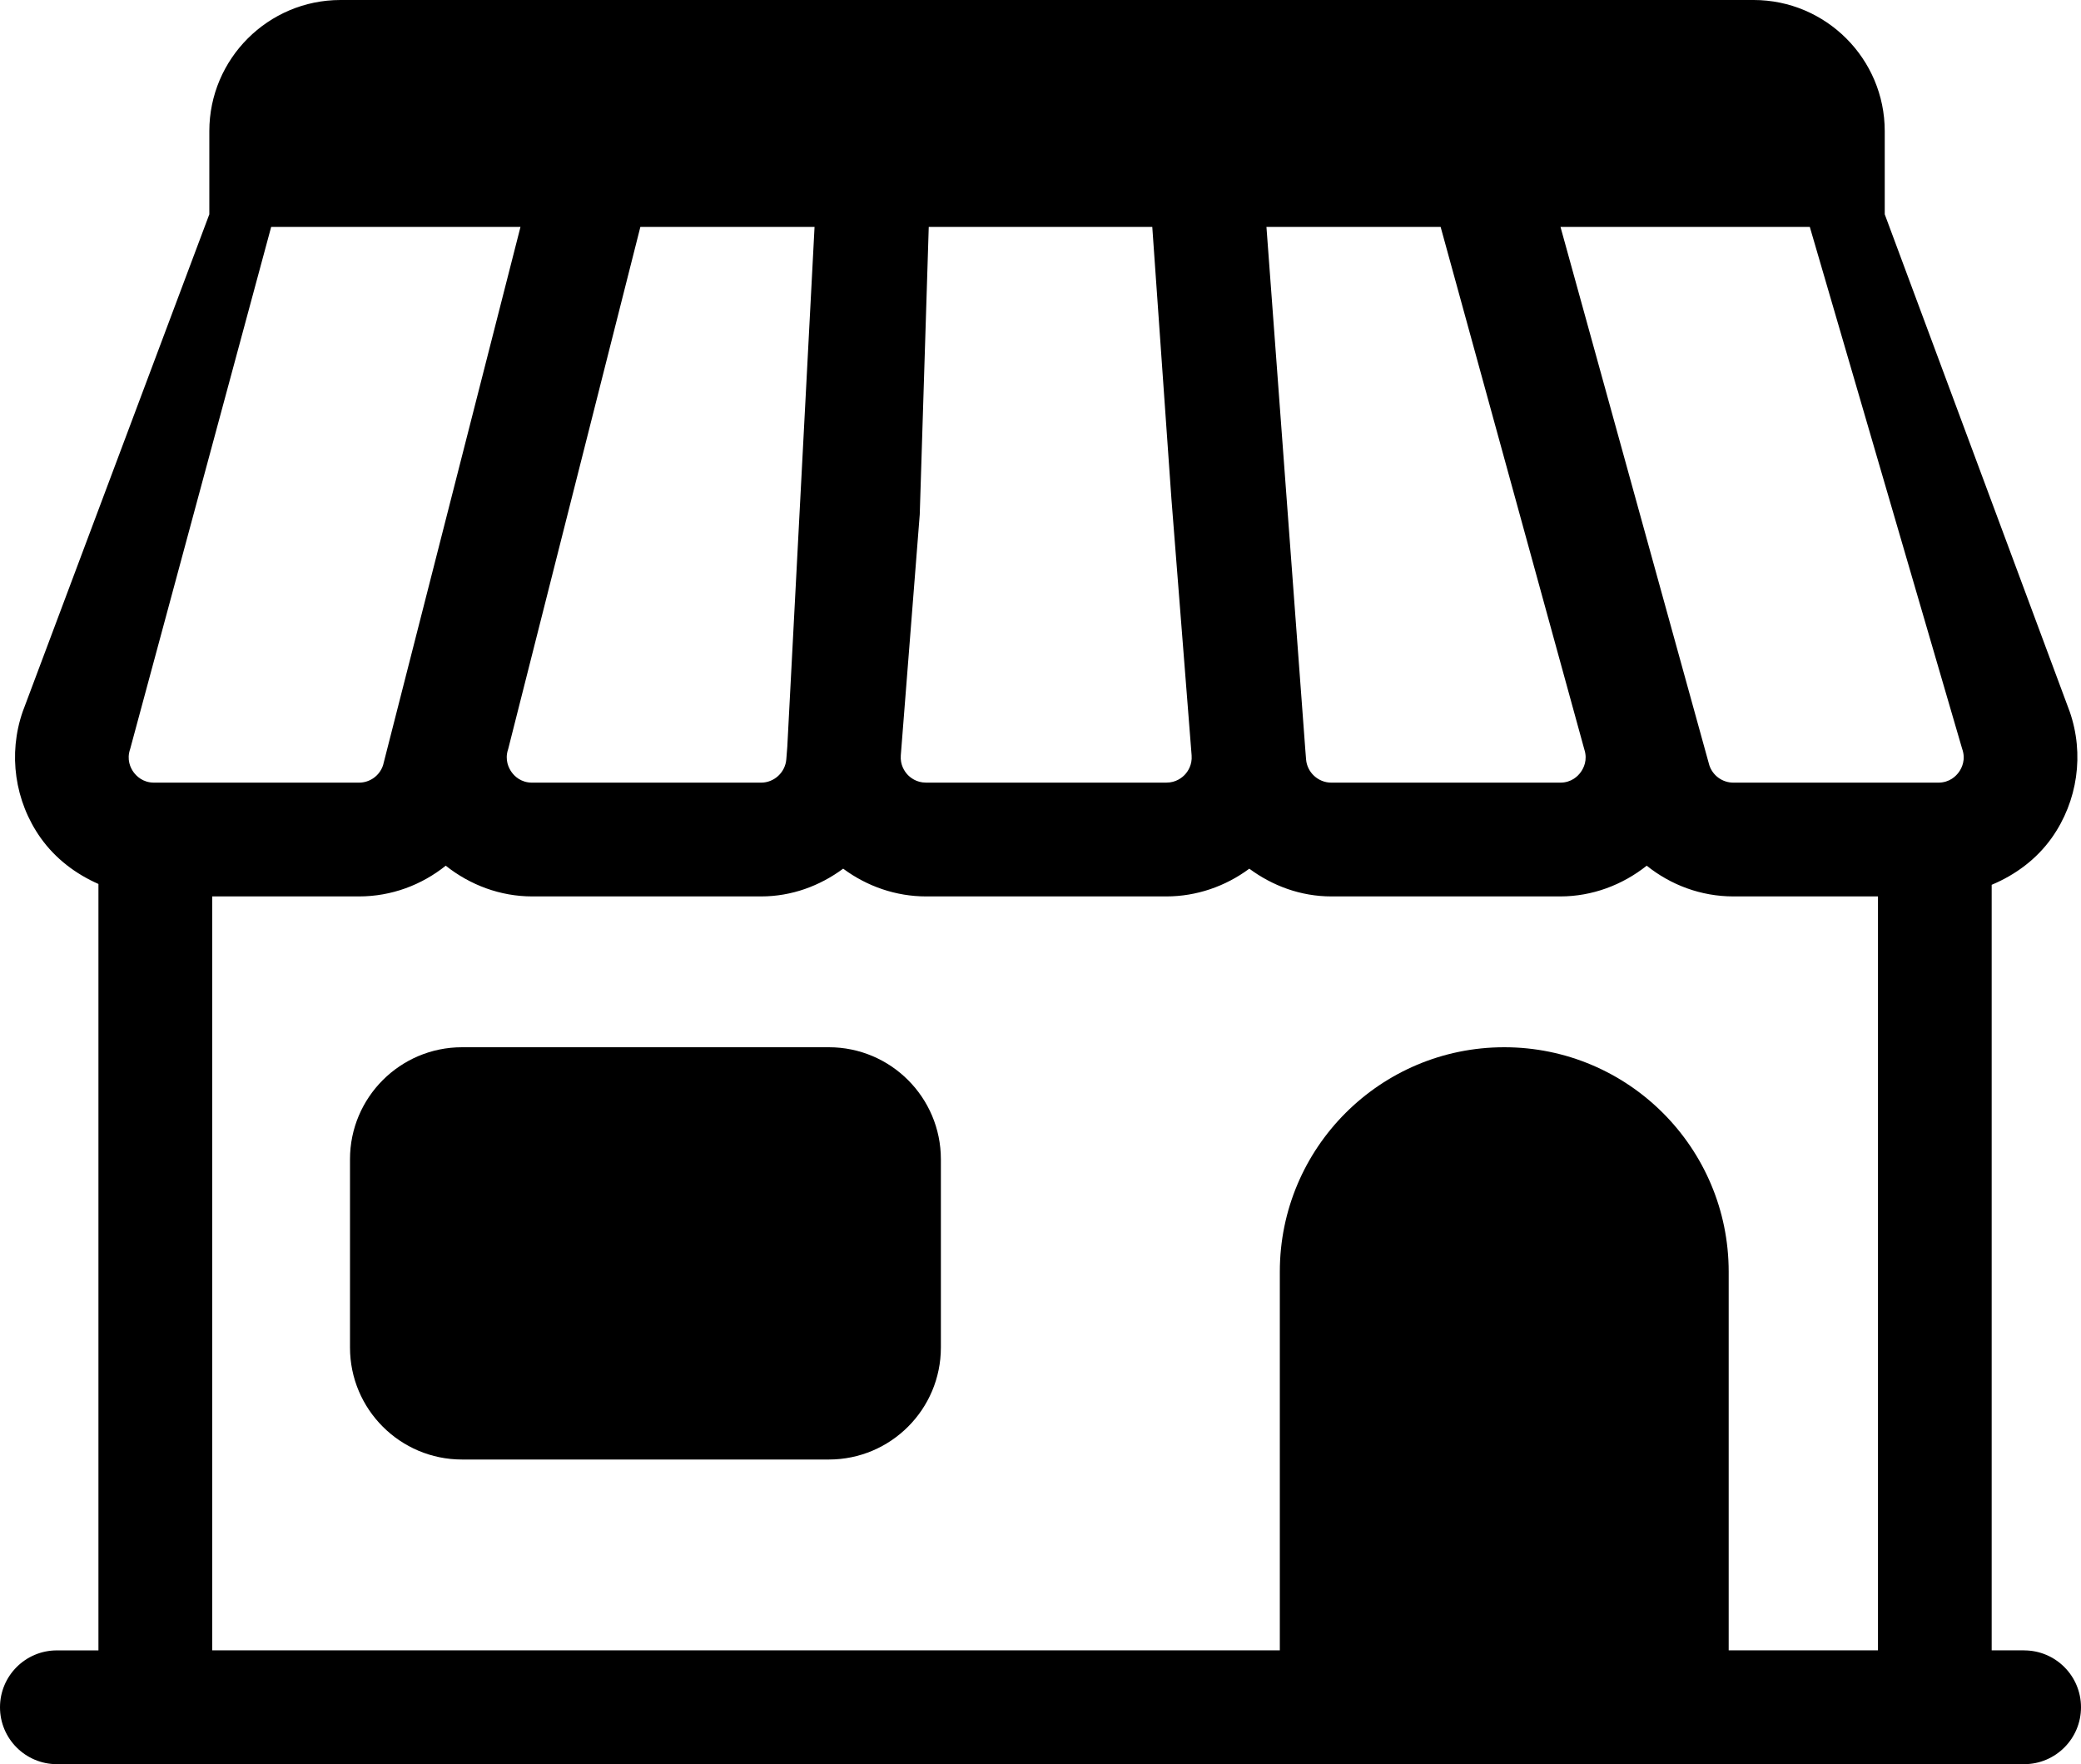
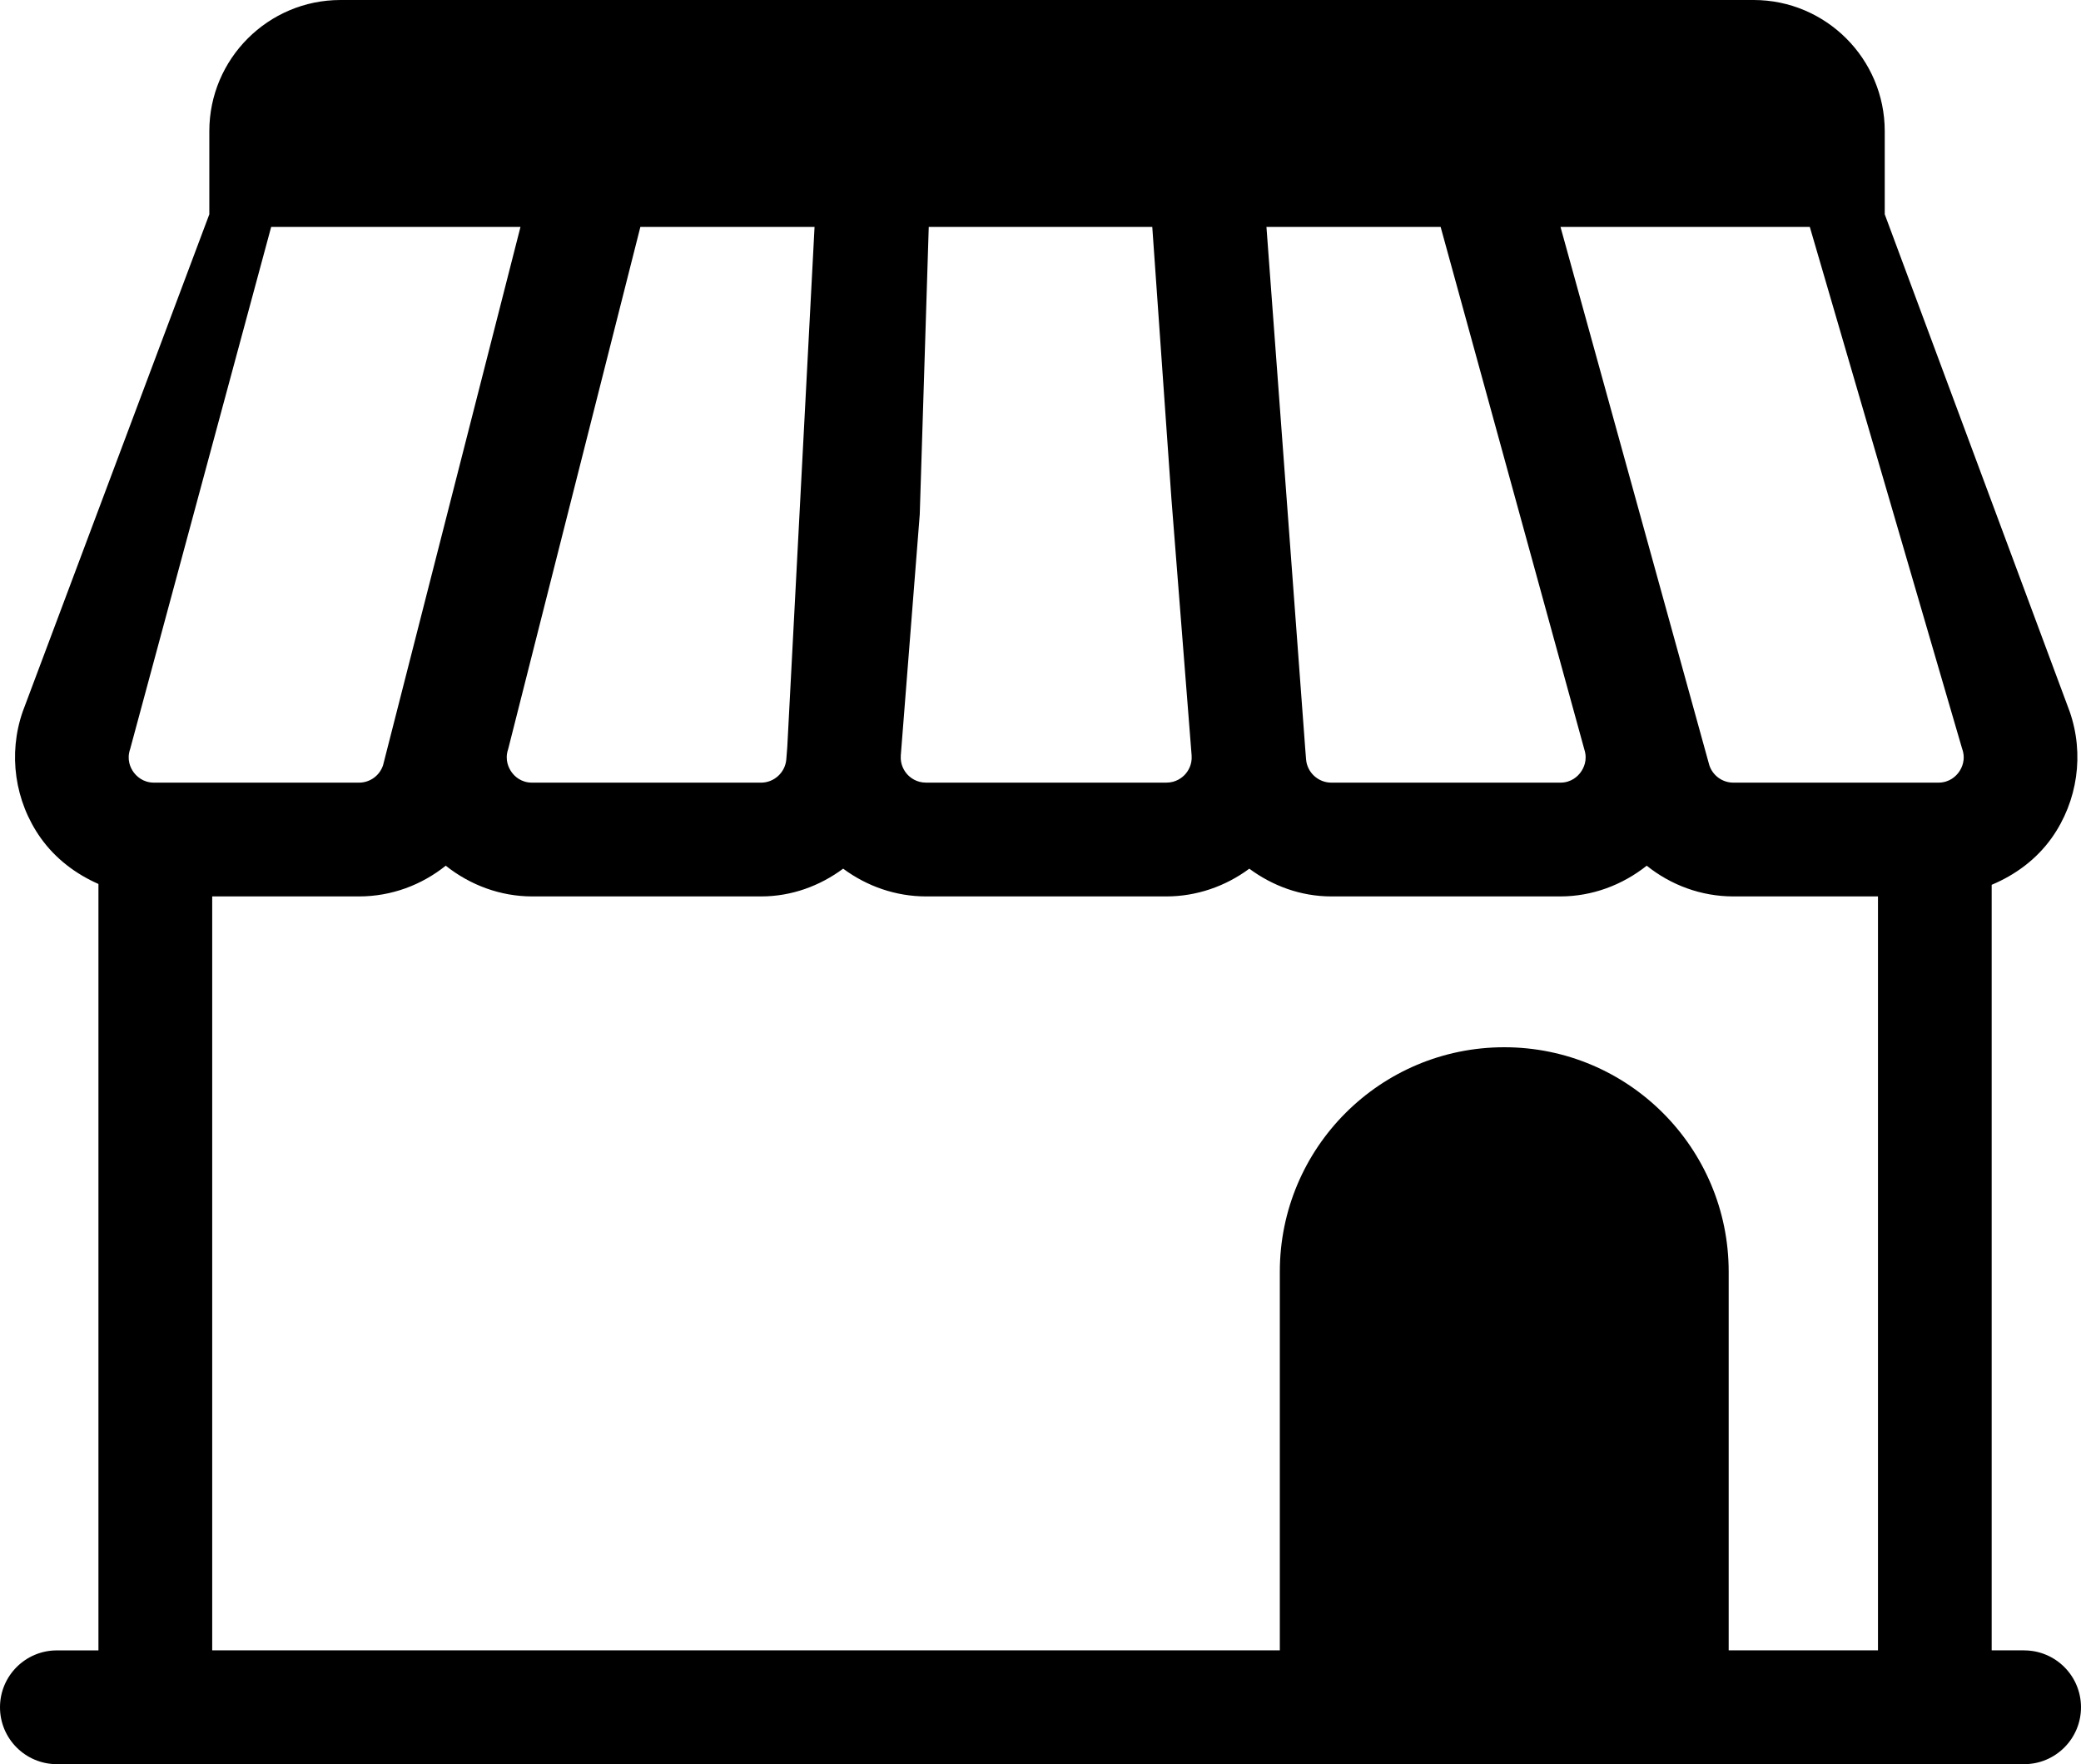
<svg xmlns="http://www.w3.org/2000/svg" id="Layer_1" viewBox="0 0 1075.18 911.39">
  <path d="M1045.79,852.61h-16.76V457.11c12.23-5.12,23.15-13.17,31.03-24.24,13.43-18.94,16.91-43.34,9.27-65.27l-95.55-256.89v-42.95c0-37.37-30.39-67.76-67.76-67.76H175.91c-37.37,0-67.76,30.39-67.76,67.76v42.95L11.74,367.61c-7.63,21.93-4.16,46.32,9.27,65.27,7.62,10.72,18.1,18.63,29.85,23.8v395.95H29.39c-16.24,0-29.39,13.16-29.39,29.39s13.15,29.39,29.39,29.39h1016.4c16.24,0,29.39-13.16,29.39-29.39s-13.15-29.39-29.39-29.39Zm-31.97-465.66c1.92,5.54-.23,9.82-1.69,11.87s-4.79,5.51-10.68,5.51h-105.88c-5.65,0-10.65-3.62-12.43-9.01l-76.88-278.07h128.81l78.74,269.7Zm-751.31,.23L330.85,117.25h90l-14.07,268.35s0,.05,0,.07l-.52,6.59c-.52,6.77-6.26,12.07-13.03,12.07h-118.31c-5.8,0-9.13-3.39-10.56-5.4-1.46-2.02-3.67-6.24-1.87-11.75Zm212.69-121.37l4.65-148.56h115.49l9.88,140.3,10.45,132.71c.38,4.94-1.98,8.3-3.41,9.86-1.46,1.58-4.65,4.2-9.61,4.2h-124.22c-4.97,0-8.15-2.63-9.61-4.2-1.43-1.56-3.79-4.93-3.41-9.87l9.79-124.45Zm179.13-148.56h90l74.24,269.93c1.81,5.51-.4,9.73-1.87,11.75-1.44,2.01-4.76,5.4-10.56,5.4h-118.31c-6.77,0-12.51-5.3-13.03-12.05l-.52-6.59s0-.05,0-.08l-19.95-268.35ZM67.25,386.95L140.1,117.25h128.81l-70.99,278.07c-1.78,5.4-6.77,9.01-12.43,9.01H79.62c-5.88,0-9.21-3.46-10.68-5.51s-3.62-6.33-1.69-11.87Zm825.9,465.66v-195.62c0-64.04-51.91-115.96-115.95-115.96h0c-64.04,0-115.96,51.92-115.96,115.96v195.62H109.64V463.11h75.86c16.78,0,32.36-5.91,44.8-15.87,12.59,10.01,28.23,15.87,44.64,15.87h118.31c15.8,0,30.39-5.46,42.38-14.34,12.31,9.14,27.29,14.34,42.81,14.34h124.22c15.51,0,30.5-5.19,42.81-14.33,11.99,8.87,26.57,14.33,42.38,14.33h118.31c16.4,0,32.04-5.86,44.64-15.87,12.43,9.96,28.02,15.87,44.8,15.87h74.68v389.5h-77.1Z" />
-   <path d="M238.7,541.03h189.55c31.94,0,57.87,25.93,57.87,57.87v97.25c0,31.94-25.93,57.87-57.87,57.87H238.7c-31.94,0-57.87-25.93-57.87-57.87v-97.25c0-31.94,25.93-57.87,57.87-57.87Z" />
</svg>